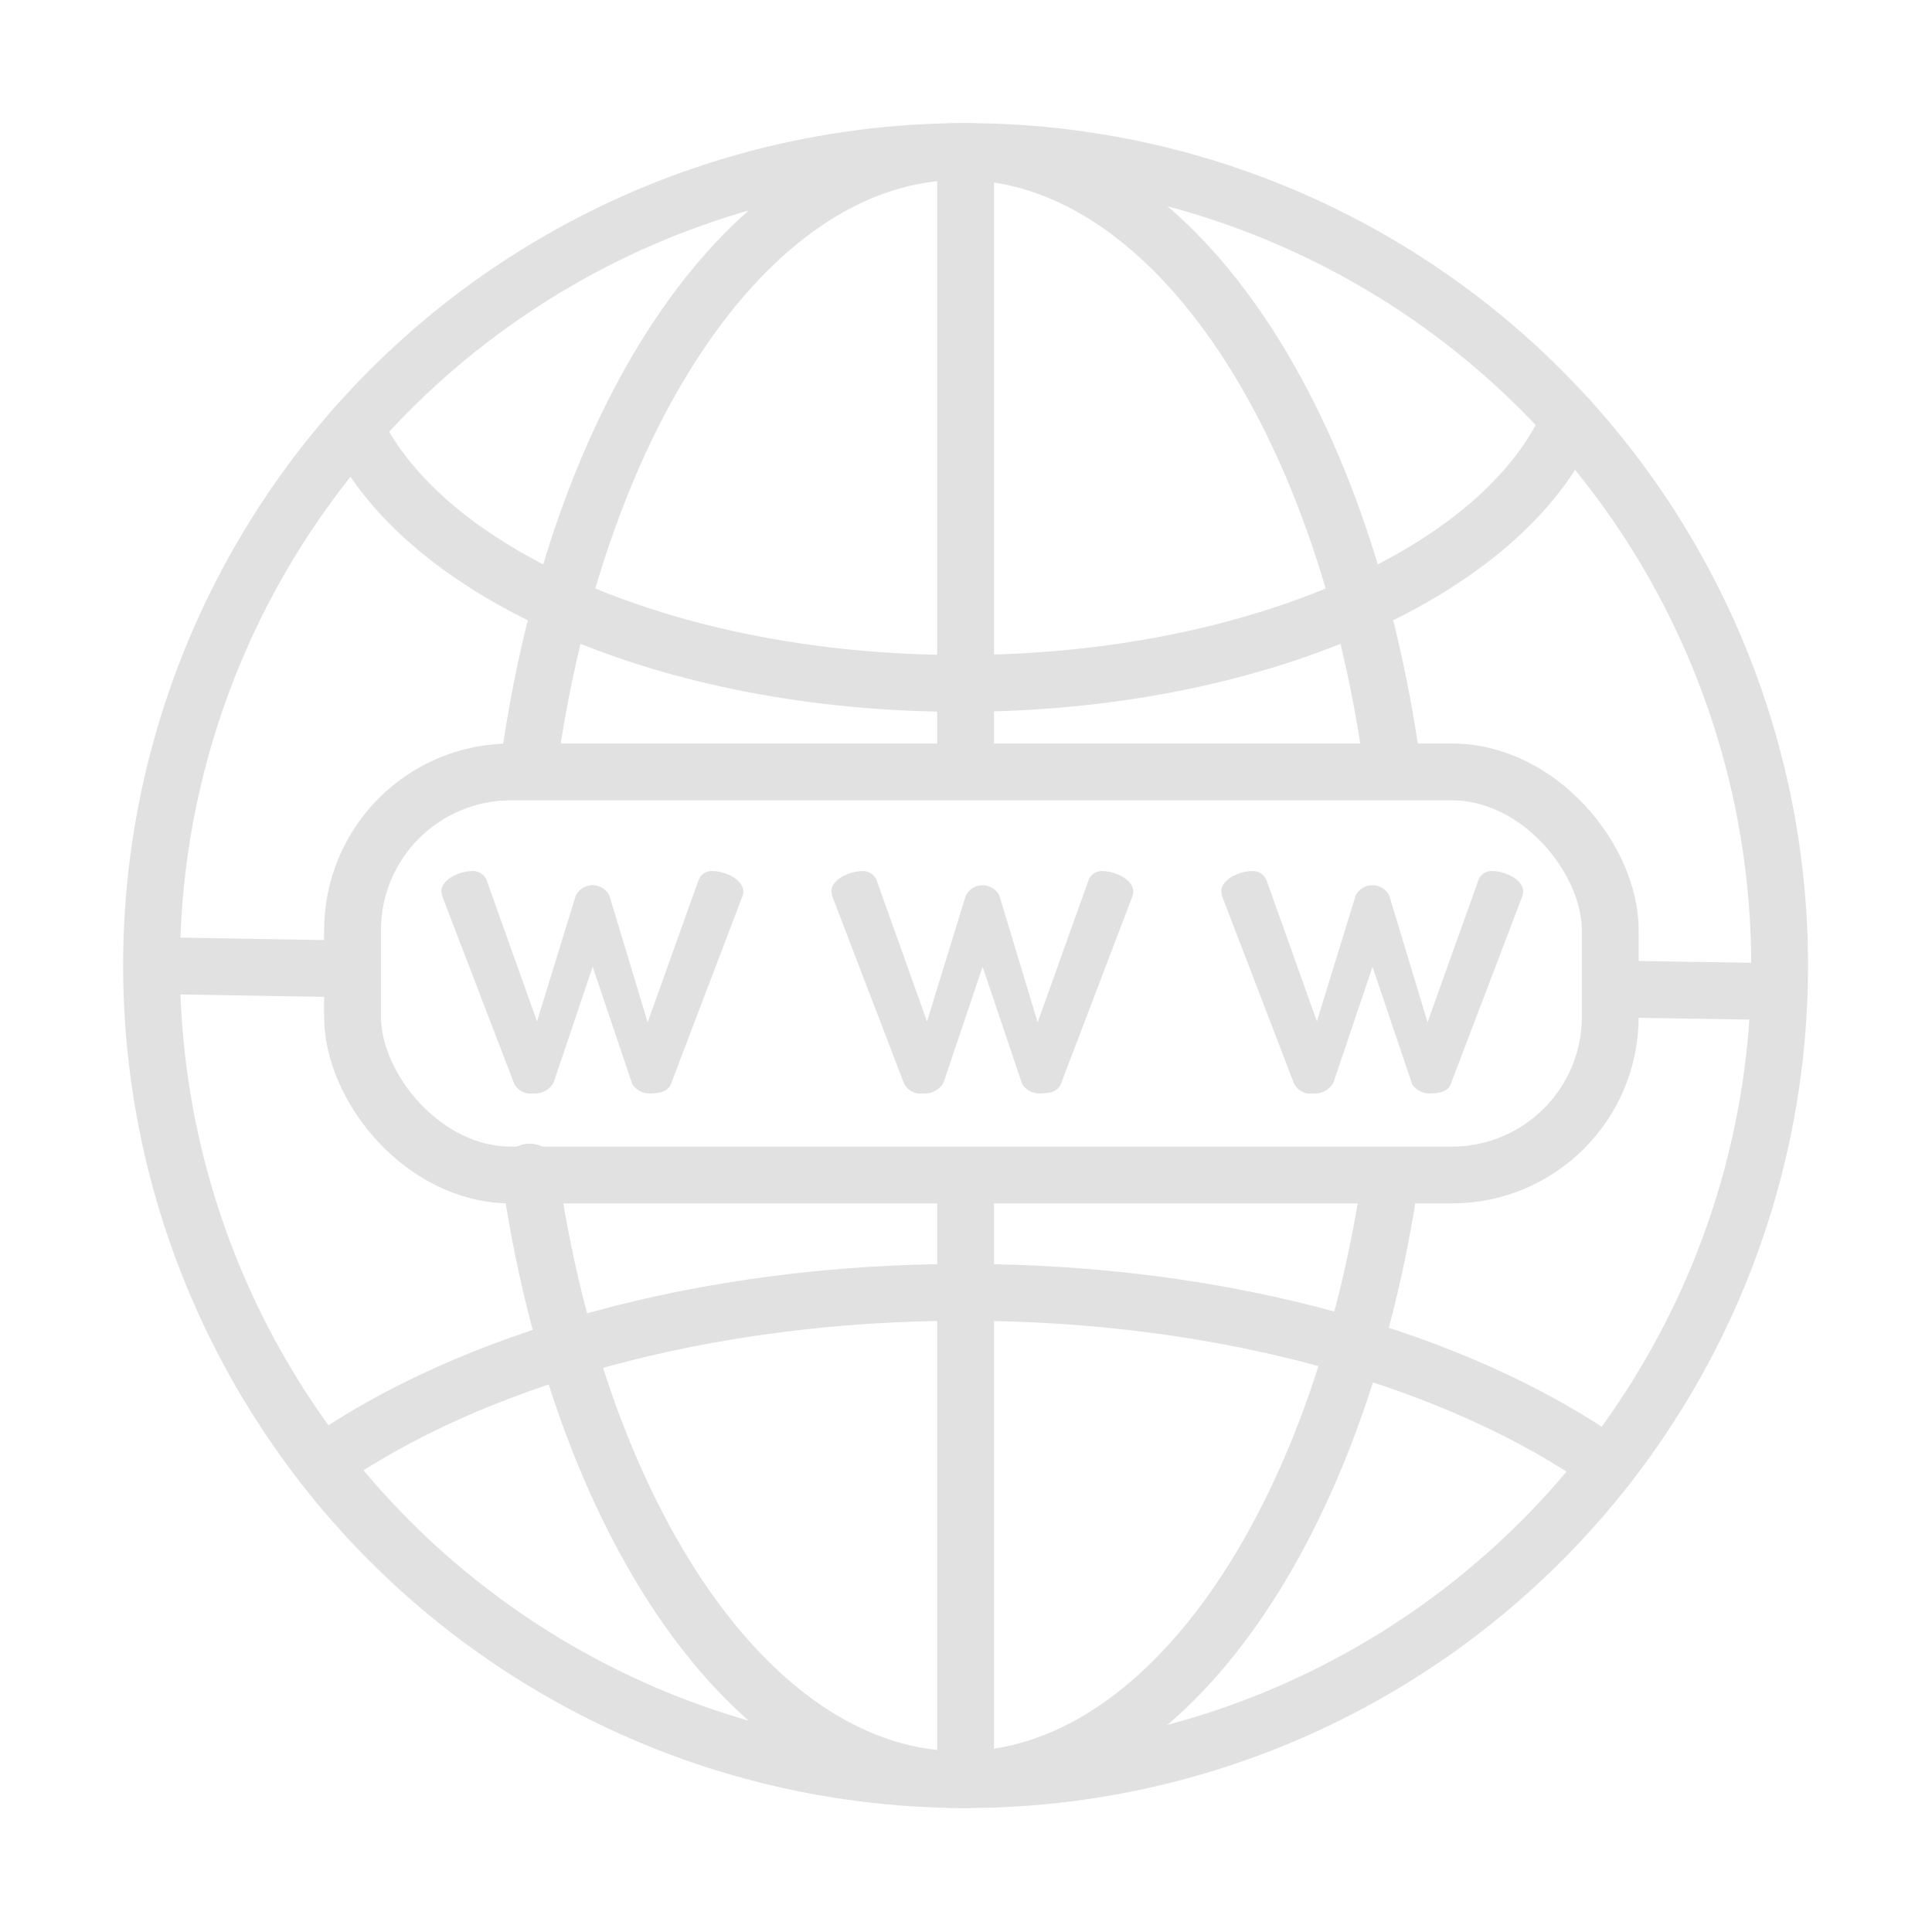
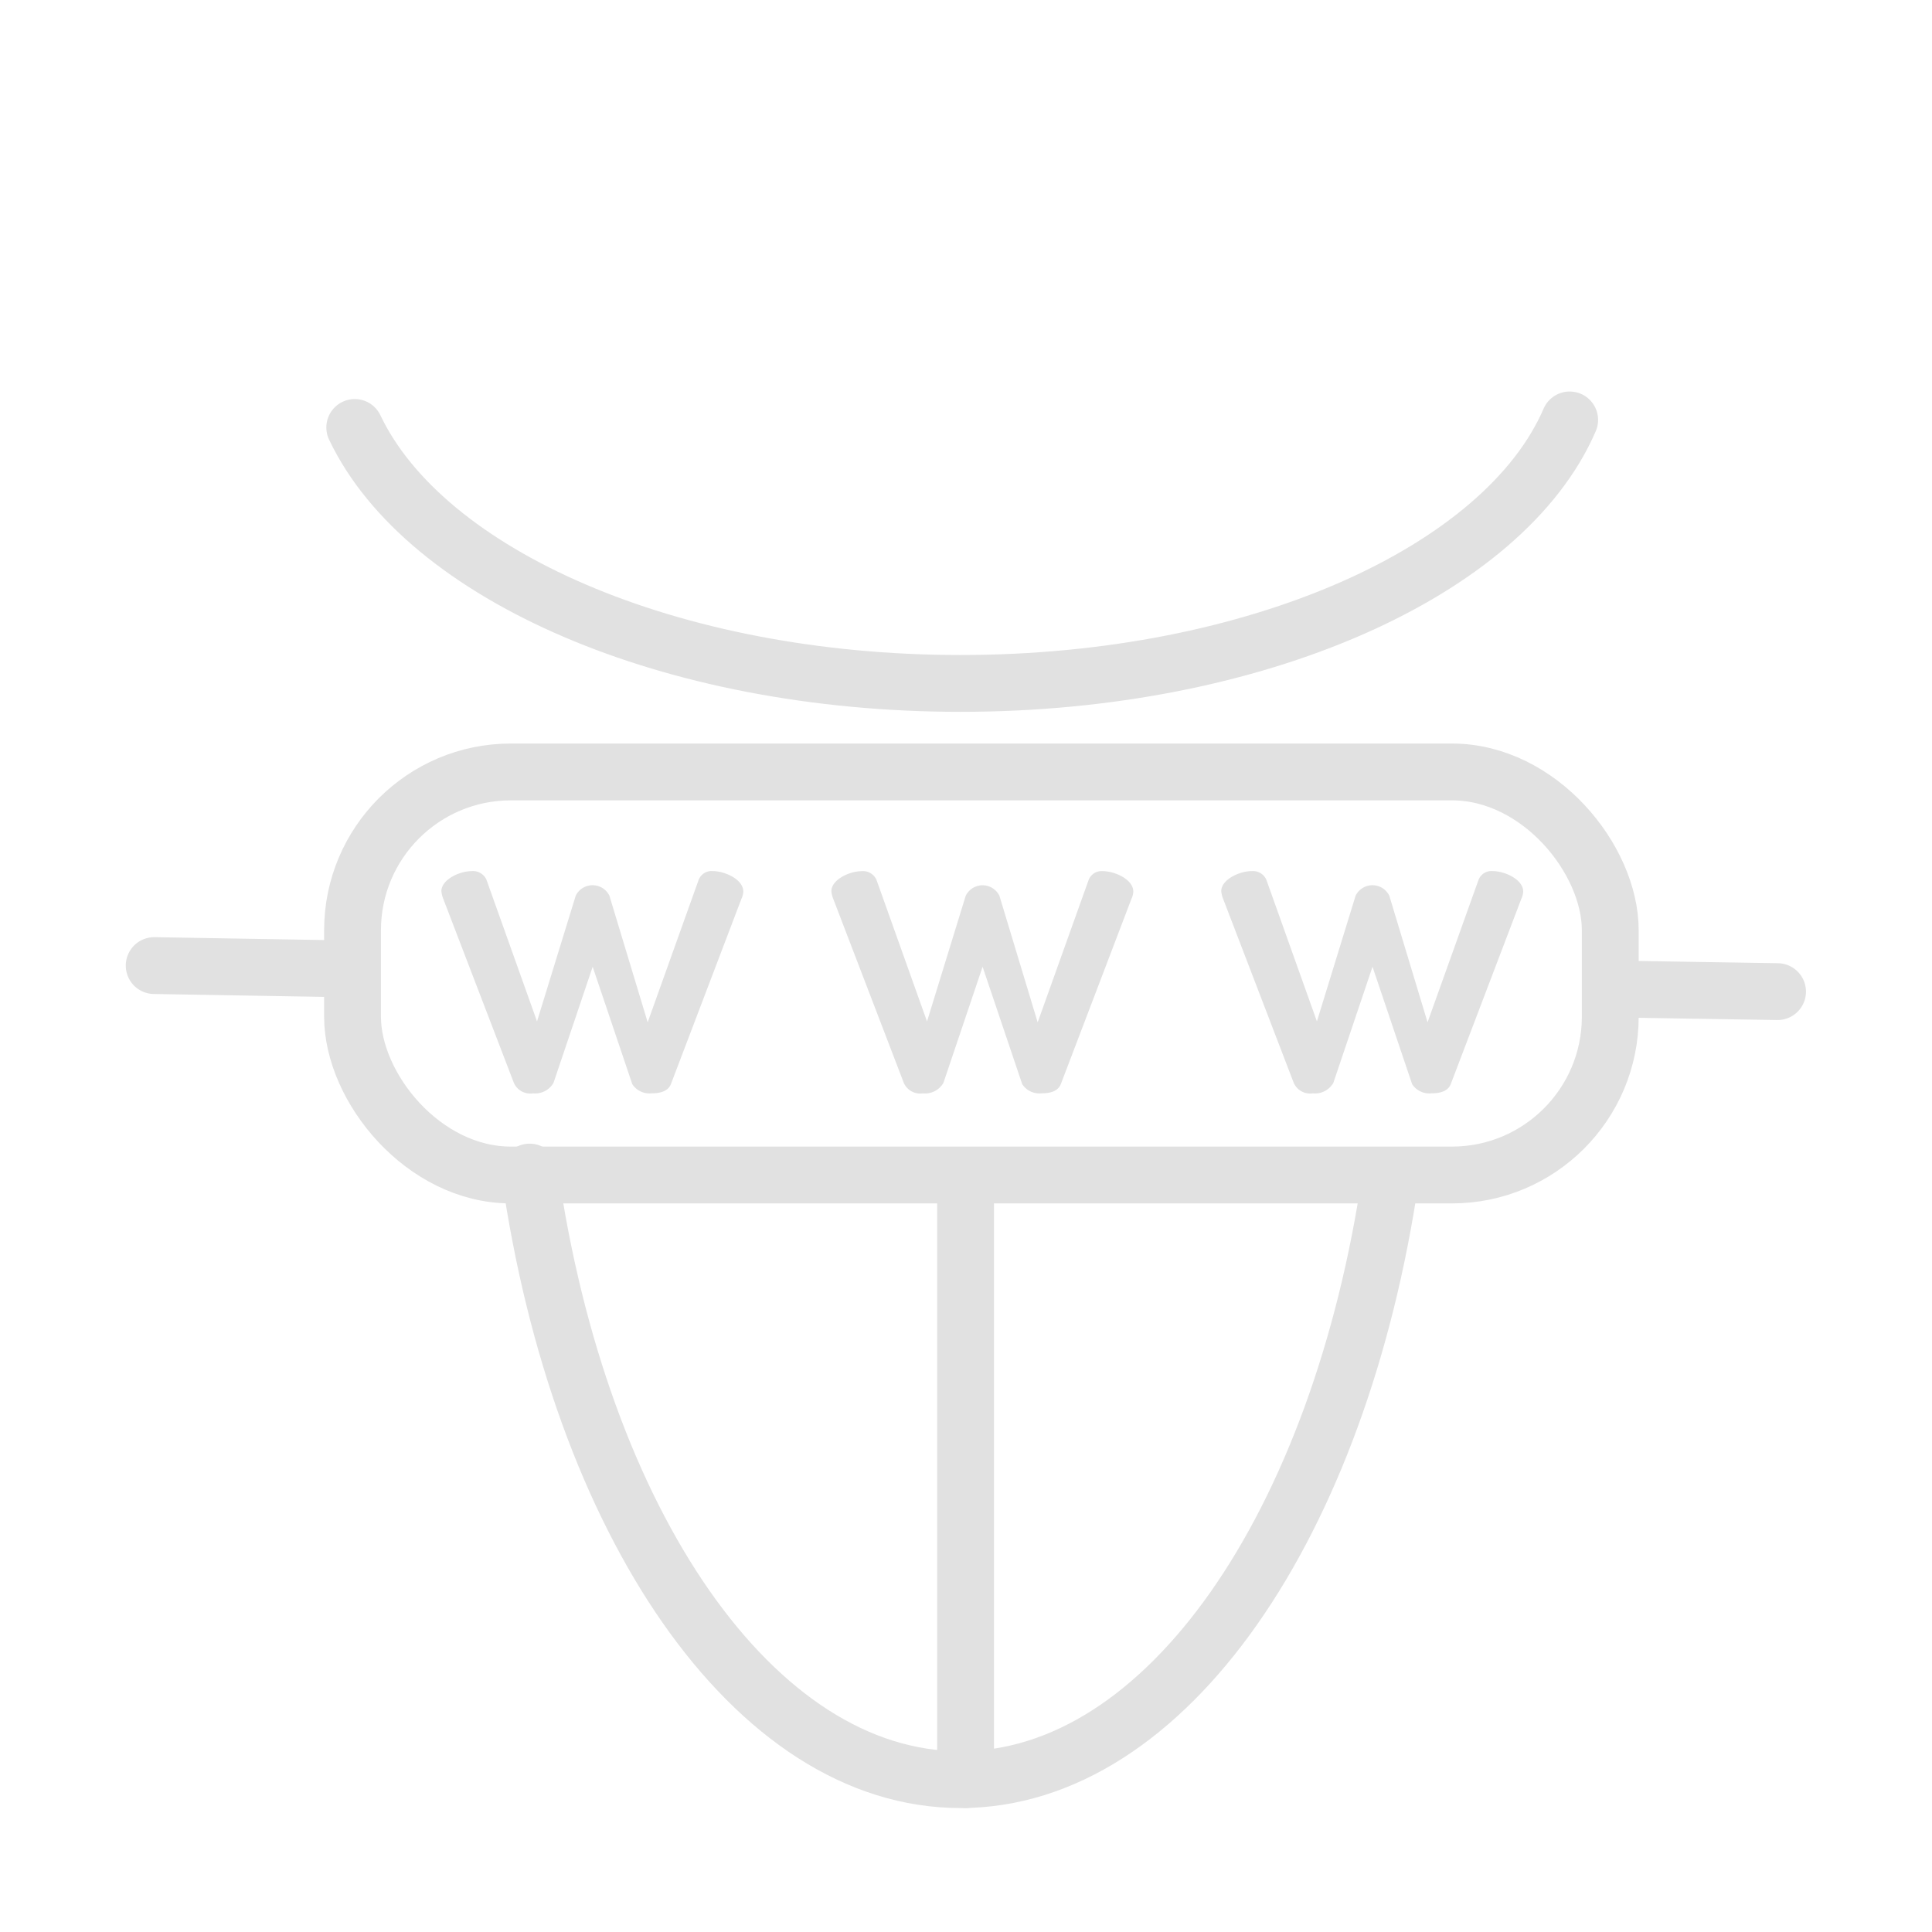
<svg xmlns="http://www.w3.org/2000/svg" width="102" height="102" viewBox="0 0 102 102">
  <g id="ips_icon02" transform="translate(-1616 -2902)" opacity="0.12">
-     <rect id="사각형_3146" data-name="사각형 3146" width="102" height="102" transform="translate(1616 2902)" fill="none" />
    <g id="그룹_5708" data-name="그룹 5708" transform="translate(1623.383 2909.383)">
      <g id="그룹_5709" data-name="그룹 5709" transform="translate(0.617 0.617)">
-         <circle id="타원_479" data-name="타원 479" cx="42.978" cy="42.978" r="42.978" fill="none" stroke="#000" stroke-linecap="round" stroke-linejoin="round" stroke-width="3" />
        <path id="패스_6164" data-name="패스 6164" d="M132.5,229.17c-2.679,18.35-11.834,31.867-22.717,31.867-10.924,0-20.108-13.62-22.747-32.077" transform="translate(-67.074 -175.081)" fill="none" stroke="#000" stroke-linecap="round" stroke-linejoin="round" stroke-width="3" />
-         <path id="패스_6165" data-name="패스 6165" d="M86.831,35.926C89.4,17.292,98.635,3.5,109.627,3.5s20.218,13.784,22.794,32.409" transform="translate(-66.917 -3.5)" fill="none" stroke="#000" stroke-linecap="round" stroke-linejoin="round" stroke-width="3" />
-         <path id="패스_6166" data-name="패스 6166" d="M41.135,264.6c7.865-5.512,20.125-9.056,33.9-9.056,13.838,0,26.149,3.577,34.009,9.134" transform="translate(-32.141 -195.315)" fill="none" stroke="#000" stroke-linecap="round" stroke-linejoin="round" stroke-width="3" />
        <line id="선_973" data-name="선 973" y2="31.736" transform="translate(42.978 54.22)" fill="none" stroke="#000" stroke-linecap="round" stroke-linejoin="round" stroke-width="3" />
-         <line id="선_974" data-name="선 974" y2="32.42" transform="translate(42.978)" fill="none" stroke="#000" stroke-linecap="round" stroke-linejoin="round" stroke-width="3" />
        <line id="선_975" data-name="선 975" x2="8.716" y2="0.14" transform="translate(77.13 44.213)" fill="none" stroke="#000" stroke-linecap="round" stroke-linejoin="round" stroke-width="3" />
        <line id="선_976" data-name="선 976" x2="10.089" y2="0.171" transform="translate(0.14 42.978)" fill="none" stroke="#000" stroke-linecap="round" stroke-linejoin="round" stroke-width="3" />
        <path id="패스_6167" data-name="패스 6167" d="M112.54,62.794C109.1,70.77,96.008,76.705,80.379,76.705c-15.368,0-28.286-5.739-31.981-13.513" transform="translate(-37.669 -48.624)" fill="none" stroke="#000" stroke-linecap="round" stroke-linejoin="round" stroke-width="3" />
        <rect id="사각형_3966" data-name="사각형 3966" width="66.402" height="21.279" rx="8.358" transform="translate(10.612 32.755)" fill="none" stroke="#000" stroke-linecap="round" stroke-linejoin="round" stroke-width="3" />
        <path id="패스_6168" data-name="패스 6168" d="M79.677,173.711c-.144.385-.553.5-1.01.5a1.087,1.087,0,0,1-1.034-.481l-2.092-6.2-2.068,6.131a1.12,1.12,0,0,1-1.082.553.949.949,0,0,1-1.01-.553l-3.727-9.714a1.427,1.427,0,0,1-.1-.409c0-.6.938-1.058,1.611-1.058a.774.774,0,0,1,.769.457l2.669,7.477,2.043-6.636a.992.992,0,0,1,1.779,0l2.02,6.684,2.693-7.526a.733.733,0,0,1,.745-.457c.625,0,1.611.433,1.611,1.082a1.007,1.007,0,0,1-.1.385Z" transform="translate(-52.251 -124.49)" />
        <path id="패스_6169" data-name="패스 6169" d="M165.819,173.711c-.144.385-.553.5-1.01.5a1.087,1.087,0,0,1-1.034-.481l-2.092-6.2-2.068,6.131a1.121,1.121,0,0,1-1.082.553.949.949,0,0,1-1.01-.553L153.8,163.95a1.427,1.427,0,0,1-.1-.409c0-.6.938-1.058,1.611-1.058a.774.774,0,0,1,.769.457l2.669,7.477,2.043-6.636a.992.992,0,0,1,1.779,0l2.02,6.684,2.693-7.526a.733.733,0,0,1,.745-.457c.625,0,1.611.433,1.611,1.082a1.008,1.008,0,0,1-.1.385Z" transform="translate(-117.807 -124.49)" />
        <path id="패스_6170" data-name="패스 6170" d="M251.96,173.711c-.144.385-.553.5-1.01.5a1.087,1.087,0,0,1-1.034-.481l-2.092-6.2-2.068,6.131a1.121,1.121,0,0,1-1.082.553.949.949,0,0,1-1.009-.553l-3.727-9.714a1.428,1.428,0,0,1-.1-.409c0-.6.938-1.058,1.611-1.058a.775.775,0,0,1,.77.457l2.669,7.477,2.043-6.636a.992.992,0,0,1,1.779,0l2.02,6.684,2.693-7.526a.733.733,0,0,1,.745-.457c.625,0,1.611.433,1.611,1.082a1.007,1.007,0,0,1-.1.385Z" transform="translate(-183.362 -124.49)" />
      </g>
    </g>
  </g>
</svg>